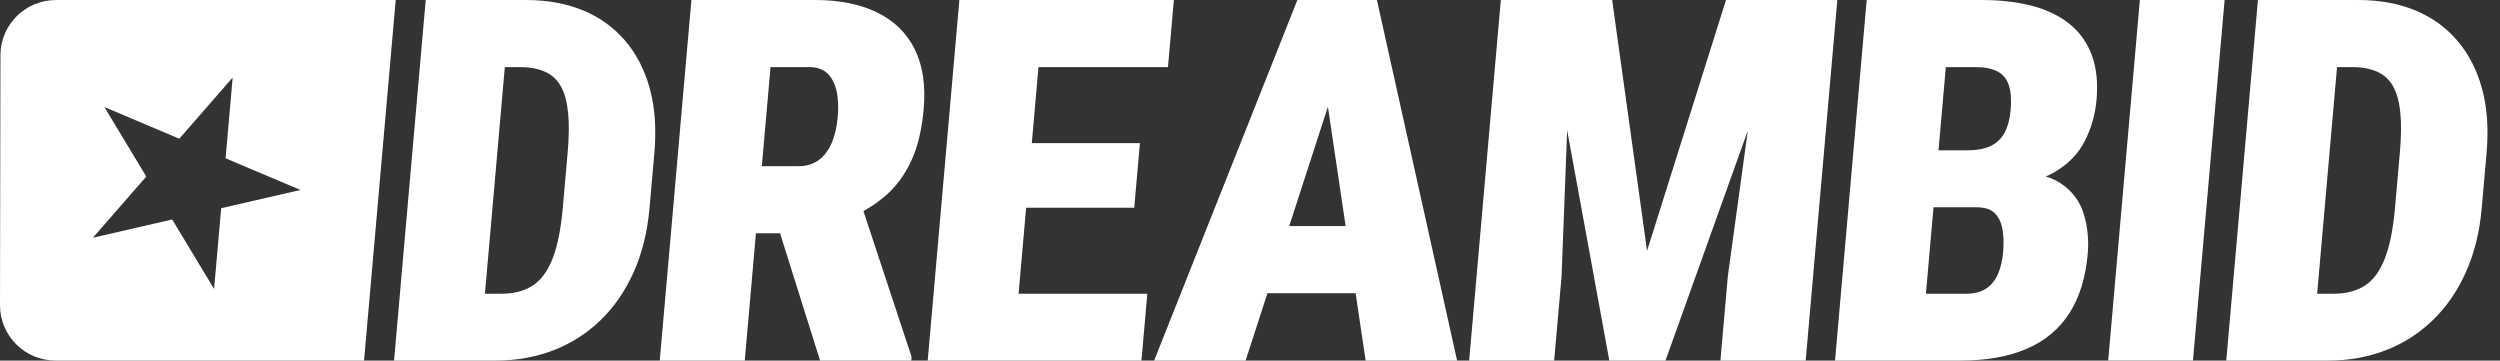
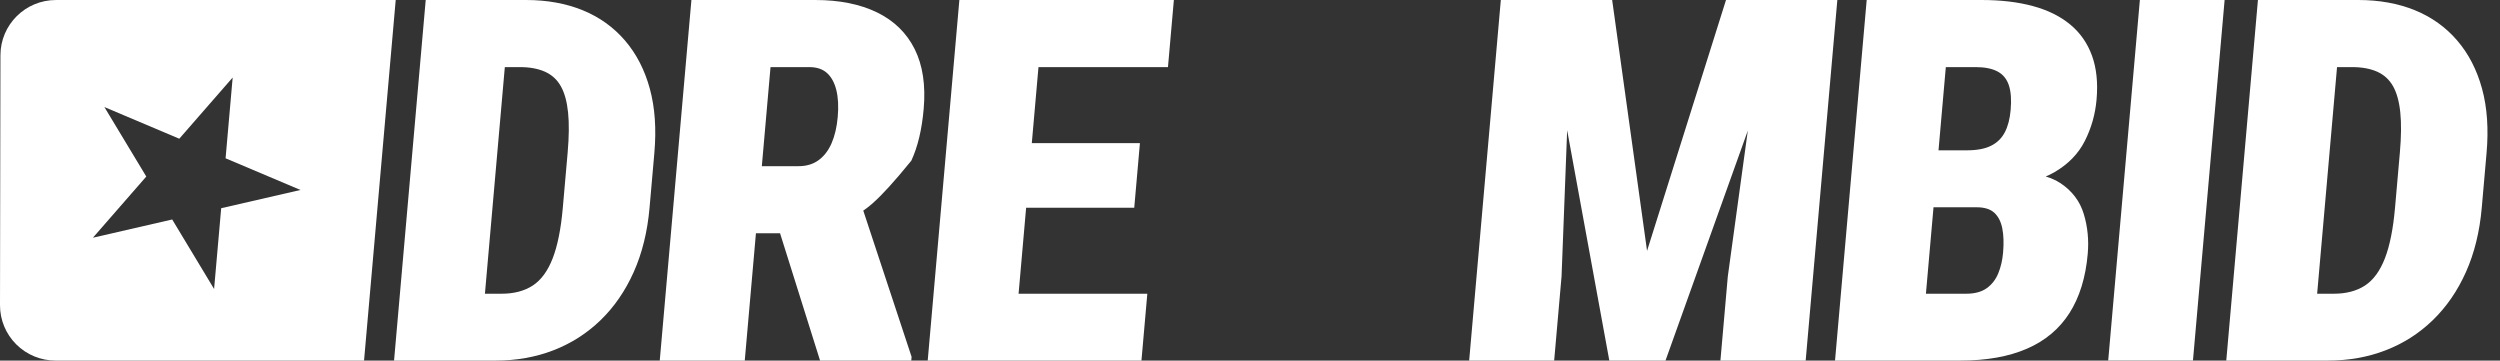
<svg xmlns="http://www.w3.org/2000/svg" width="1040" height="150" viewBox="0 0 1040 150" fill="none">
  <rect x="0" y="0" width="1040" height="150" fill="#333333" stroke="none" />
  <path d="M151.444 150H23.085C16.955 150 11.077 147.568 6.747 143.246C2.416 138.924 -0.01 133.06 0 126.949C0.05 98.714 0.134 51.163 0.185 22.965C0.207 10.283 10.536 0.006 23.27 0.006H164.615L151.444 150ZM74.581 57.705L43.422 44.526L60.855 73.438L38.648 98.892L71.631 91.303L89.061 120.213L92.015 86.616L124.996 79.027L93.843 65.852L96.788 32.251L74.581 57.705Z" fill="white" />
  <path d="M206.214 149.999H178.609L181.257 122.188H208.656C213.825 122.188 218.147 121.048 221.62 118.789C225.094 116.52 227.853 112.762 229.9 107.504C231.946 102.255 233.356 95.224 234.128 86.431L236.145 63.46C236.724 56.868 236.781 51.308 236.318 46.78C235.854 42.242 234.848 38.6 233.297 35.854C231.746 33.108 229.544 31.102 226.692 29.826C223.839 28.56 220.38 27.918 216.313 27.918H188.811L191.263 0H218.765C227.588 0 235.475 1.432 242.428 4.275C249.38 7.128 255.234 11.315 259.986 16.846C264.739 22.377 268.185 29.057 270.324 36.886C272.463 44.715 273.091 53.645 272.211 63.665L270.212 86.431C269.337 96.393 267.143 105.303 263.626 113.171C260.108 121.039 255.508 127.709 249.821 133.211C244.134 138.703 237.599 142.871 230.215 145.724C222.83 148.577 214.83 149.999 206.214 149.999ZM212.457 0L199.286 149.999H163.927L177.098 0H212.457Z" fill="white" />
-   <path d="M287.629 0H339.119C349.182 0 357.75 1.724 364.825 5.151C371.898 8.589 377.122 13.671 380.494 20.4C383.866 27.129 385.118 35.445 384.25 45.328C383.496 53.917 381.78 61.094 379.103 66.859C376.424 72.633 372.957 77.385 368.699 81.134C364.442 84.873 359.553 87.95 354.034 90.356L341.97 97.046H301.544L303.789 69.127H332.222C335.461 69.127 338.221 68.309 340.504 66.654C342.785 65.008 344.594 62.652 345.93 59.604C347.267 56.547 348.123 52.885 348.497 48.63C348.876 44.306 348.685 40.596 347.923 37.499C347.16 34.413 345.869 32.047 344.05 30.391C342.23 28.745 339.769 27.918 336.667 27.918H320.538L309.819 149.999H274.458L287.629 0ZM341.147 149.999L320.297 83.656L357.742 83.451L379.227 148.45L379.091 149.999H341.147Z" fill="white" />
+   <path d="M287.629 0H339.119C349.182 0 357.75 1.724 364.825 5.151C371.898 8.589 377.122 13.671 380.494 20.4C383.866 27.129 385.118 35.445 384.25 45.328C383.496 53.917 381.78 61.094 379.103 66.859C364.442 84.873 359.553 87.95 354.034 90.356L341.97 97.046H301.544L303.789 69.127H332.222C335.461 69.127 338.221 68.309 340.504 66.654C342.785 65.008 344.594 62.652 345.93 59.604C347.267 56.547 348.123 52.885 348.497 48.63C348.876 44.306 348.685 40.596 347.923 37.499C347.16 34.413 345.869 32.047 344.05 30.391C342.23 28.745 339.769 27.918 336.667 27.918H320.538L309.819 149.999H274.458L287.629 0ZM341.147 149.999L320.297 83.656L357.742 83.451L379.227 148.45L379.091 149.999H341.147Z" fill="white" />
  <path d="M477.286 122.188L474.844 149.999H408.983L411.425 122.188H477.286ZM434.459 0L421.288 149.999H385.927L399.098 0H434.459ZM474.206 59.546L471.845 86.431H414.565L416.926 59.546H474.206ZM488.328 0L485.876 27.918H419.703L422.154 0H488.328Z" fill="white" />
-   <path d="M556.59 31.53L518.168 149.999H480.122L539.715 0H563.492L556.59 31.53ZM568.108 149.999L550.491 31.53L548.608 0H572.796L606.154 149.999H568.108ZM574.154 94.056L571.703 121.974H506.458L508.91 94.056H574.154Z" fill="white" />
  <path d="M642.023 0H670.658L685.174 104.358L718.018 0H746.545L692.846 149.999H669.478L642.023 0ZM624.344 0H654.014L649.607 114.972L646.532 149.999H611.173L624.344 0ZM734.553 0H764.332L751.161 149.999H715.695L718.77 114.972L734.553 0Z" fill="white" />
  <path d="M822.322 86.227H791.098L792.973 62.535H818.207C822.409 62.535 825.768 61.902 828.294 60.626C830.819 59.361 832.722 57.491 834.015 55.018C835.297 52.544 836.106 49.458 836.431 45.747C836.806 41.482 836.55 38.055 835.675 35.445C834.8 32.835 833.227 30.927 830.958 29.729C828.689 28.521 825.654 27.918 821.862 27.918H809.46L798.741 149.999H763.372L776.543 0H824.313C832.376 0 839.504 0.847 845.699 2.532C851.894 4.207 857.064 6.768 861.209 10.205C865.355 13.633 868.367 17.946 870.257 23.136C872.148 28.317 872.785 34.413 872.171 41.414C871.634 47.529 870.006 53.265 867.298 58.62C864.59 63.976 860.358 68.319 854.622 71.65C848.885 74.99 841.256 76.723 831.725 76.859L822.322 86.227ZM815.482 149.999H776.712L791.361 122.188H817.924C821.51 122.188 824.374 121.409 826.502 119.871C828.642 118.322 830.24 116.258 831.287 113.687C832.344 111.107 833.006 108.244 833.284 105.079C833.622 101.233 833.513 97.902 832.969 95.088C832.424 92.274 831.326 90.093 829.673 88.545C828.01 87.006 825.567 86.227 822.322 86.227H795.759L798.045 62.535H828.752L836.393 72.01C845.459 71.601 852.401 73.013 857.219 76.236C862.037 79.469 865.25 83.724 866.848 89.012C868.455 94.299 869.006 99.83 868.499 105.595C867.637 115.42 865.108 123.629 860.903 130.222C856.708 136.814 850.811 141.761 843.212 145.052C835.622 148.353 826.379 149.999 815.482 149.999Z" fill="white" />
  <path d="M925.441 0H890.184L877.013 149.995H912.27L925.441 0Z" fill="white" />
  <path d="M968.418 149.999H940.809L943.466 122.188H970.86C976.029 122.188 980.351 121.048 983.824 118.789C987.297 116.52 990.06 112.762 992.105 107.504C994.149 102.255 995.558 95.224 996.33 86.431L998.347 63.46C998.926 56.868 998.985 51.308 998.522 46.78C998.06 42.242 997.051 38.6 995.504 35.854C993.947 33.108 991.748 31.102 988.899 29.826C986.039 28.56 982.587 27.918 978.521 27.918H951.01L953.462 0H980.973C989.788 0 997.676 1.432 1004.63 4.275C1011.58 7.128 1017.44 11.315 1022.19 16.846C1026.94 22.377 1030.38 29.057 1032.53 36.886C1034.67 44.715 1035.29 53.645 1034.41 63.665L1032.41 86.431C1031.54 96.393 1029.35 105.303 1025.83 113.171C1022.31 121.039 1017.71 127.709 1012.02 133.211C1006.34 138.703 999.809 142.871 992.424 145.724C985.039 148.577 977.037 149.999 968.418 149.999ZM974.659 0L961.489 149.999H926.13L939.301 0H974.659Z" fill="white" />
</svg>